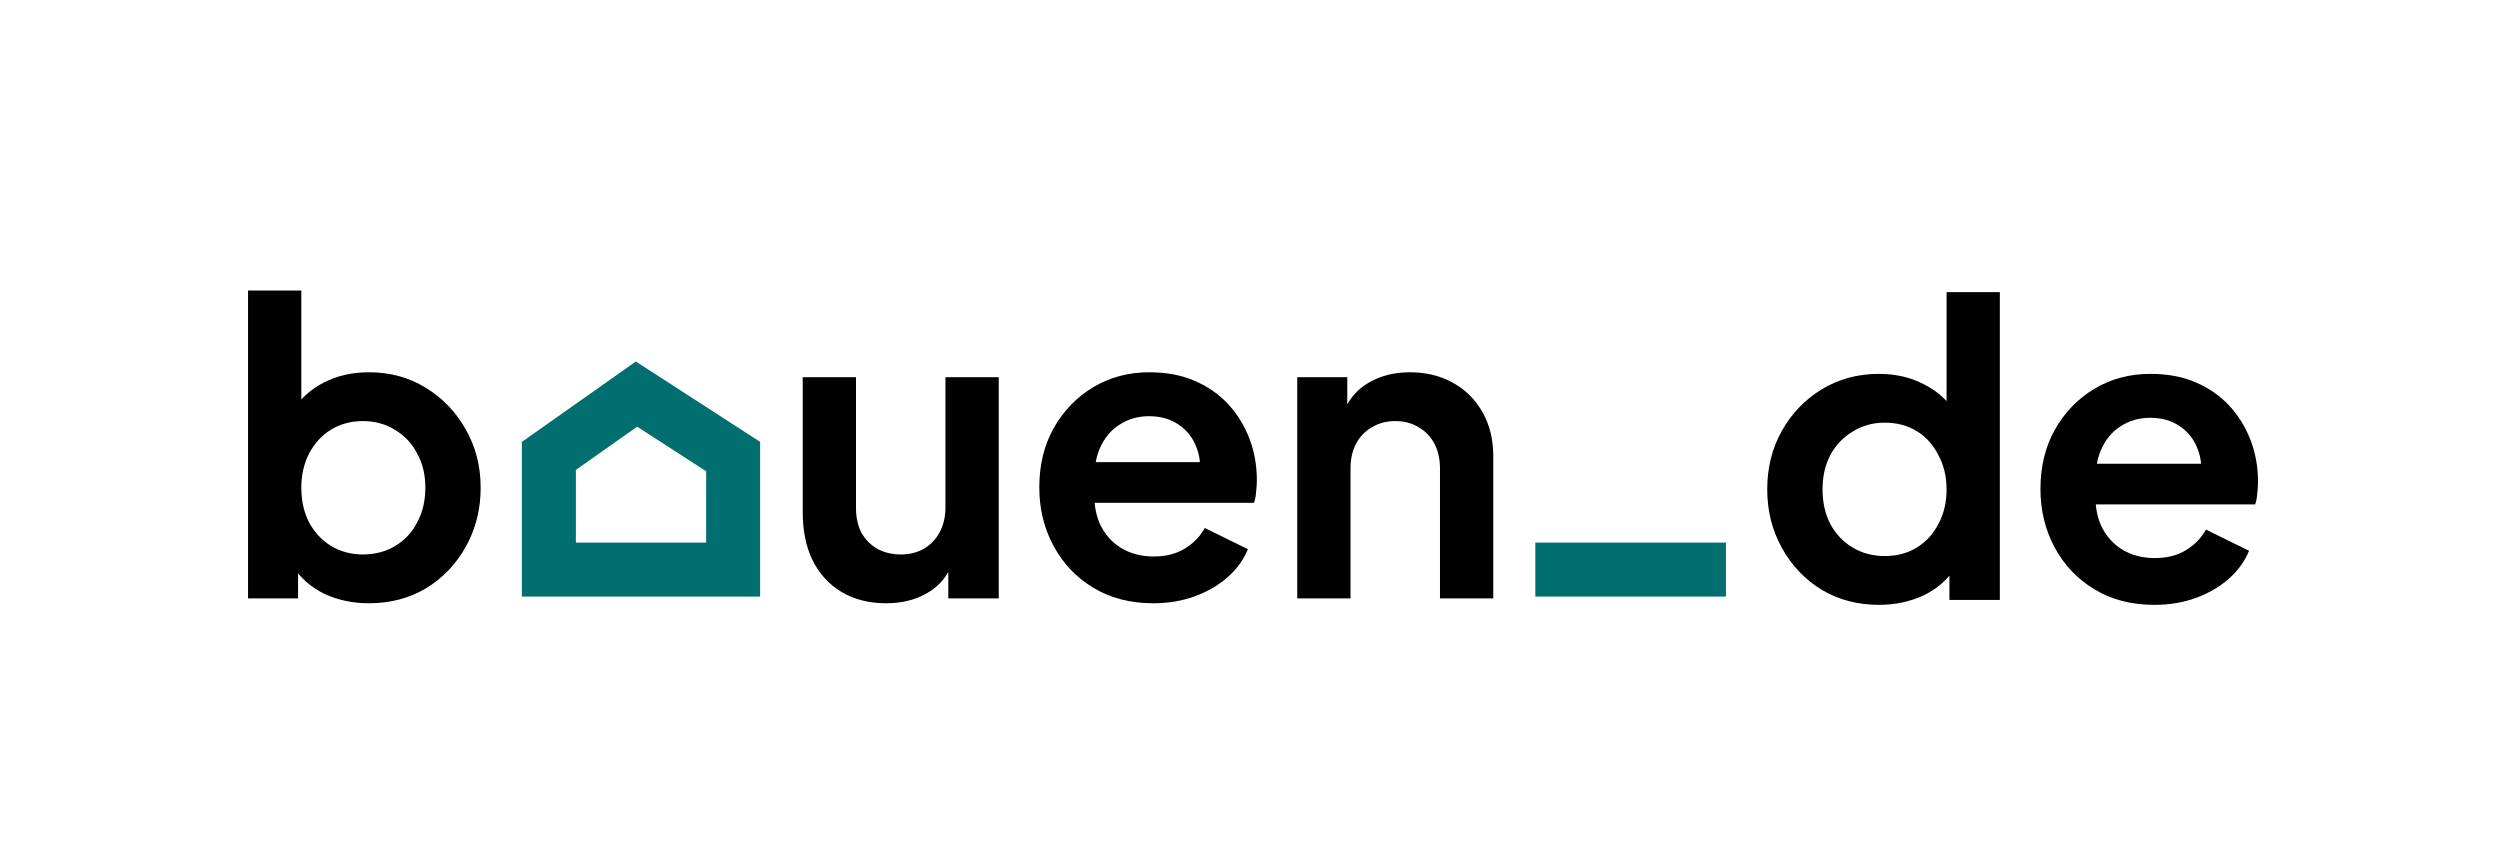
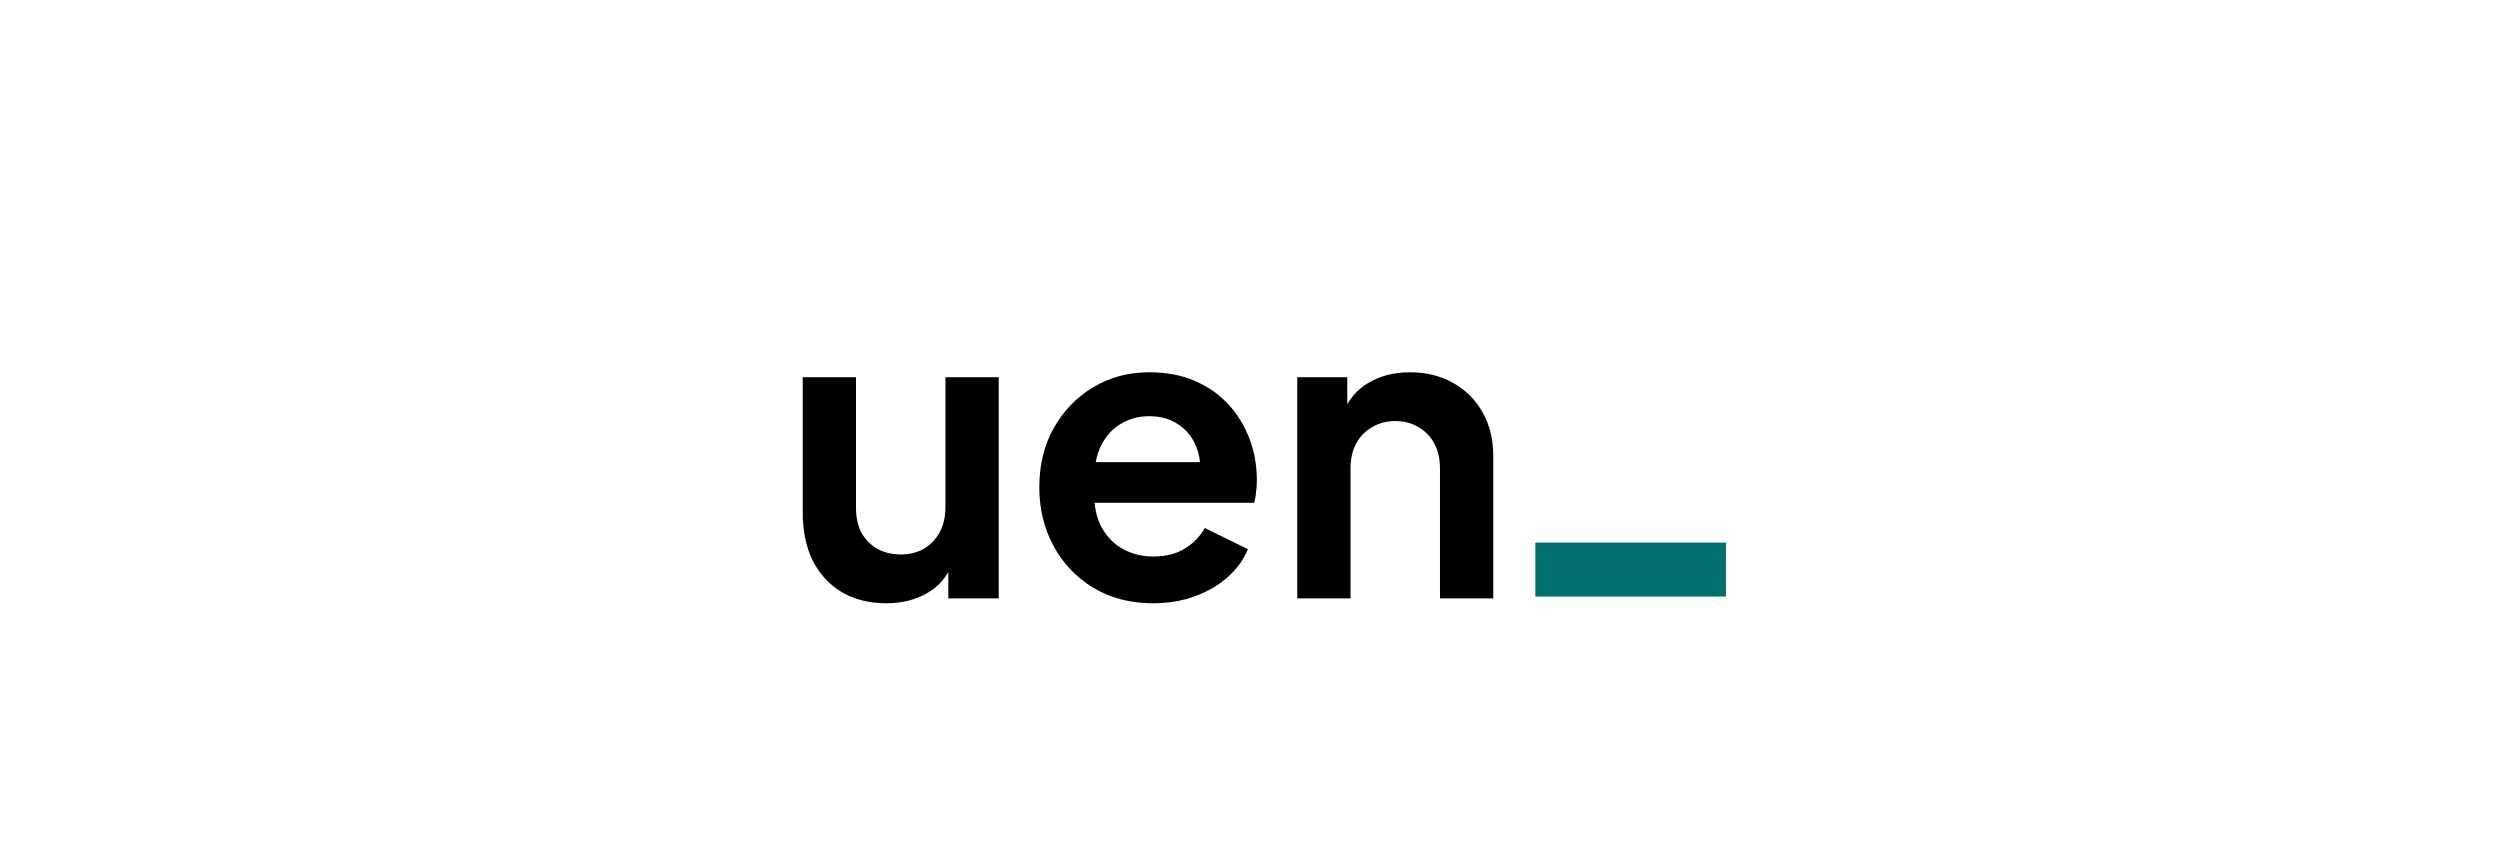
<svg xmlns="http://www.w3.org/2000/svg" width="121" height="42" viewBox="0 0 121 42" fill="none">
-   <path d="M17.851 29.198C17.077 29.198 16.362 29.047 15.706 28.745C15.063 28.43 14.551 27.984 14.171 27.407L14.426 26.895V28.962H12.005V14.062H14.584V20.38L14.19 19.849C14.558 19.271 15.056 18.825 15.686 18.51C16.316 18.182 17.044 18.018 17.871 18.018C18.881 18.018 19.793 18.268 20.607 18.766C21.42 19.265 22.063 19.934 22.535 20.774C23.021 21.614 23.264 22.558 23.264 23.608C23.264 24.645 23.027 25.589 22.555 26.442C22.083 27.295 21.44 27.971 20.626 28.47C19.813 28.955 18.888 29.198 17.851 29.198ZM17.556 26.836C18.146 26.836 18.671 26.698 19.13 26.423C19.59 26.147 19.944 25.767 20.193 25.281C20.456 24.796 20.587 24.238 20.587 23.608C20.587 22.978 20.456 22.427 20.193 21.955C19.944 21.469 19.59 21.089 19.13 20.813C18.671 20.524 18.146 20.38 17.556 20.38C16.992 20.38 16.48 20.518 16.021 20.794C15.575 21.069 15.22 21.456 14.958 21.955C14.709 22.44 14.584 22.991 14.584 23.608C14.584 24.238 14.709 24.796 14.958 25.281C15.22 25.767 15.575 26.147 16.021 26.423C16.48 26.698 16.992 26.836 17.556 26.836Z" fill="black" />
  <path d="M42.887 29.198C42.06 29.198 41.338 29.014 40.722 28.647C40.118 28.279 39.652 27.767 39.324 27.111C39.009 26.455 38.852 25.688 38.852 24.809V18.255H41.43V24.592C41.43 25.038 41.516 25.432 41.686 25.773C41.87 26.101 42.126 26.363 42.454 26.56C42.795 26.744 43.175 26.836 43.595 26.836C44.015 26.836 44.389 26.744 44.717 26.56C45.045 26.363 45.301 26.095 45.485 25.753C45.668 25.412 45.76 25.005 45.76 24.533V18.255H48.339V28.962H45.898V26.856L46.115 27.23C45.865 27.886 45.452 28.378 44.875 28.706C44.31 29.034 43.648 29.198 42.887 29.198ZM55.813 29.198C54.711 29.198 53.747 28.948 52.92 28.45C52.093 27.951 51.45 27.275 50.991 26.423C50.532 25.57 50.302 24.625 50.302 23.588C50.302 22.512 50.532 21.561 50.991 20.734C51.464 19.895 52.1 19.232 52.9 18.747C53.714 18.261 54.619 18.018 55.617 18.018C56.456 18.018 57.191 18.156 57.821 18.432C58.464 18.707 59.008 19.088 59.455 19.573C59.901 20.059 60.242 20.616 60.478 21.246C60.714 21.863 60.832 22.532 60.832 23.254C60.832 23.437 60.819 23.628 60.793 23.825C60.78 24.021 60.747 24.192 60.695 24.336H52.428V22.368H59.238L58.018 23.293C58.136 22.689 58.103 22.151 57.919 21.679C57.749 21.207 57.46 20.833 57.053 20.557C56.66 20.282 56.181 20.144 55.617 20.144C55.079 20.144 54.6 20.282 54.18 20.557C53.76 20.82 53.438 21.213 53.215 21.738C53.005 22.25 52.927 22.873 52.979 23.608C52.927 24.264 53.012 24.848 53.235 25.36C53.471 25.858 53.812 26.245 54.258 26.521C54.718 26.797 55.243 26.934 55.833 26.934C56.423 26.934 56.922 26.81 57.329 26.56C57.749 26.311 58.077 25.976 58.313 25.556L60.399 26.58C60.189 27.092 59.861 27.544 59.415 27.938C58.969 28.332 58.438 28.64 57.821 28.863C57.217 29.086 56.548 29.198 55.813 29.198ZM62.787 28.962V18.255H65.208V20.36L65.011 19.986C65.26 19.344 65.667 18.858 66.231 18.53C66.809 18.189 67.478 18.018 68.239 18.018C69.026 18.018 69.722 18.189 70.325 18.53C70.942 18.871 71.421 19.35 71.762 19.967C72.103 20.57 72.274 21.272 72.274 22.073V28.962H69.695V22.683C69.695 22.211 69.603 21.804 69.42 21.463C69.236 21.122 68.98 20.859 68.652 20.675C68.337 20.479 67.963 20.38 67.53 20.38C67.11 20.38 66.736 20.479 66.408 20.675C66.08 20.859 65.825 21.122 65.641 21.463C65.457 21.804 65.365 22.211 65.365 22.683V28.962H62.787Z" fill="black" />
-   <path d="M90.947 29.275C89.91 29.275 88.985 29.032 88.171 28.546C87.358 28.048 86.715 27.372 86.243 26.519C85.77 25.666 85.534 24.721 85.534 23.685C85.534 22.635 85.77 21.691 86.243 20.851C86.715 20.011 87.358 19.342 88.171 18.843C88.998 18.345 89.917 18.095 90.927 18.095C91.741 18.095 92.462 18.259 93.092 18.587C93.735 18.902 94.24 19.348 94.608 19.926L94.214 20.457V14.139H96.792V29.038H94.352V26.972L94.627 27.484C94.26 28.061 93.748 28.507 93.092 28.822C92.436 29.124 91.721 29.275 90.947 29.275ZM91.222 26.913C91.813 26.913 92.331 26.775 92.777 26.5C93.223 26.224 93.571 25.843 93.82 25.358C94.083 24.872 94.214 24.315 94.214 23.685C94.214 23.068 94.083 22.517 93.82 22.032C93.571 21.533 93.223 21.146 92.777 20.87C92.331 20.595 91.813 20.457 91.222 20.457C90.645 20.457 90.127 20.601 89.667 20.89C89.208 21.166 88.847 21.546 88.585 22.032C88.336 22.504 88.211 23.055 88.211 23.685C88.211 24.315 88.336 24.872 88.585 25.358C88.847 25.843 89.208 26.224 89.667 26.5C90.127 26.775 90.645 26.913 91.222 26.913ZM104.269 29.275C103.167 29.275 102.202 29.025 101.376 28.527C100.549 28.028 99.906 27.352 99.447 26.5C98.988 25.647 98.758 24.702 98.758 23.665C98.758 22.589 98.988 21.638 99.447 20.811C99.919 19.972 100.556 19.309 101.356 18.823C102.17 18.338 103.075 18.095 104.072 18.095C104.912 18.095 105.647 18.233 106.277 18.509C106.92 18.784 107.464 19.165 107.91 19.65C108.356 20.136 108.698 20.693 108.934 21.323C109.17 21.94 109.288 22.609 109.288 23.331C109.288 23.514 109.275 23.705 109.249 23.901C109.235 24.098 109.203 24.269 109.15 24.413H100.884V22.445H107.694L106.473 23.37C106.592 22.766 106.559 22.228 106.375 21.756C106.204 21.284 105.916 20.91 105.509 20.634C105.115 20.359 104.636 20.221 104.072 20.221C103.534 20.221 103.055 20.359 102.635 20.634C102.216 20.897 101.894 21.29 101.671 21.815C101.461 22.327 101.382 22.95 101.435 23.685C101.382 24.341 101.468 24.925 101.691 25.437C101.927 25.935 102.268 26.322 102.714 26.598C103.173 26.873 103.698 27.011 104.289 27.011C104.879 27.011 105.378 26.887 105.785 26.637C106.204 26.388 106.532 26.053 106.769 25.633L108.855 26.657C108.645 27.169 108.317 27.621 107.871 28.015C107.425 28.409 106.893 28.717 106.277 28.94C105.673 29.163 105.004 29.275 104.269 29.275Z" fill="black" />
-   <path d="M35.484 22.098V27.568H26.566V22.065L30.806 19.074L35.484 22.098Z" stroke="#016F70" stroke-width="2.614" />
  <rect x="74.31" y="26.261" width="9.226" height="2.614" fill="#016F70" />
</svg>